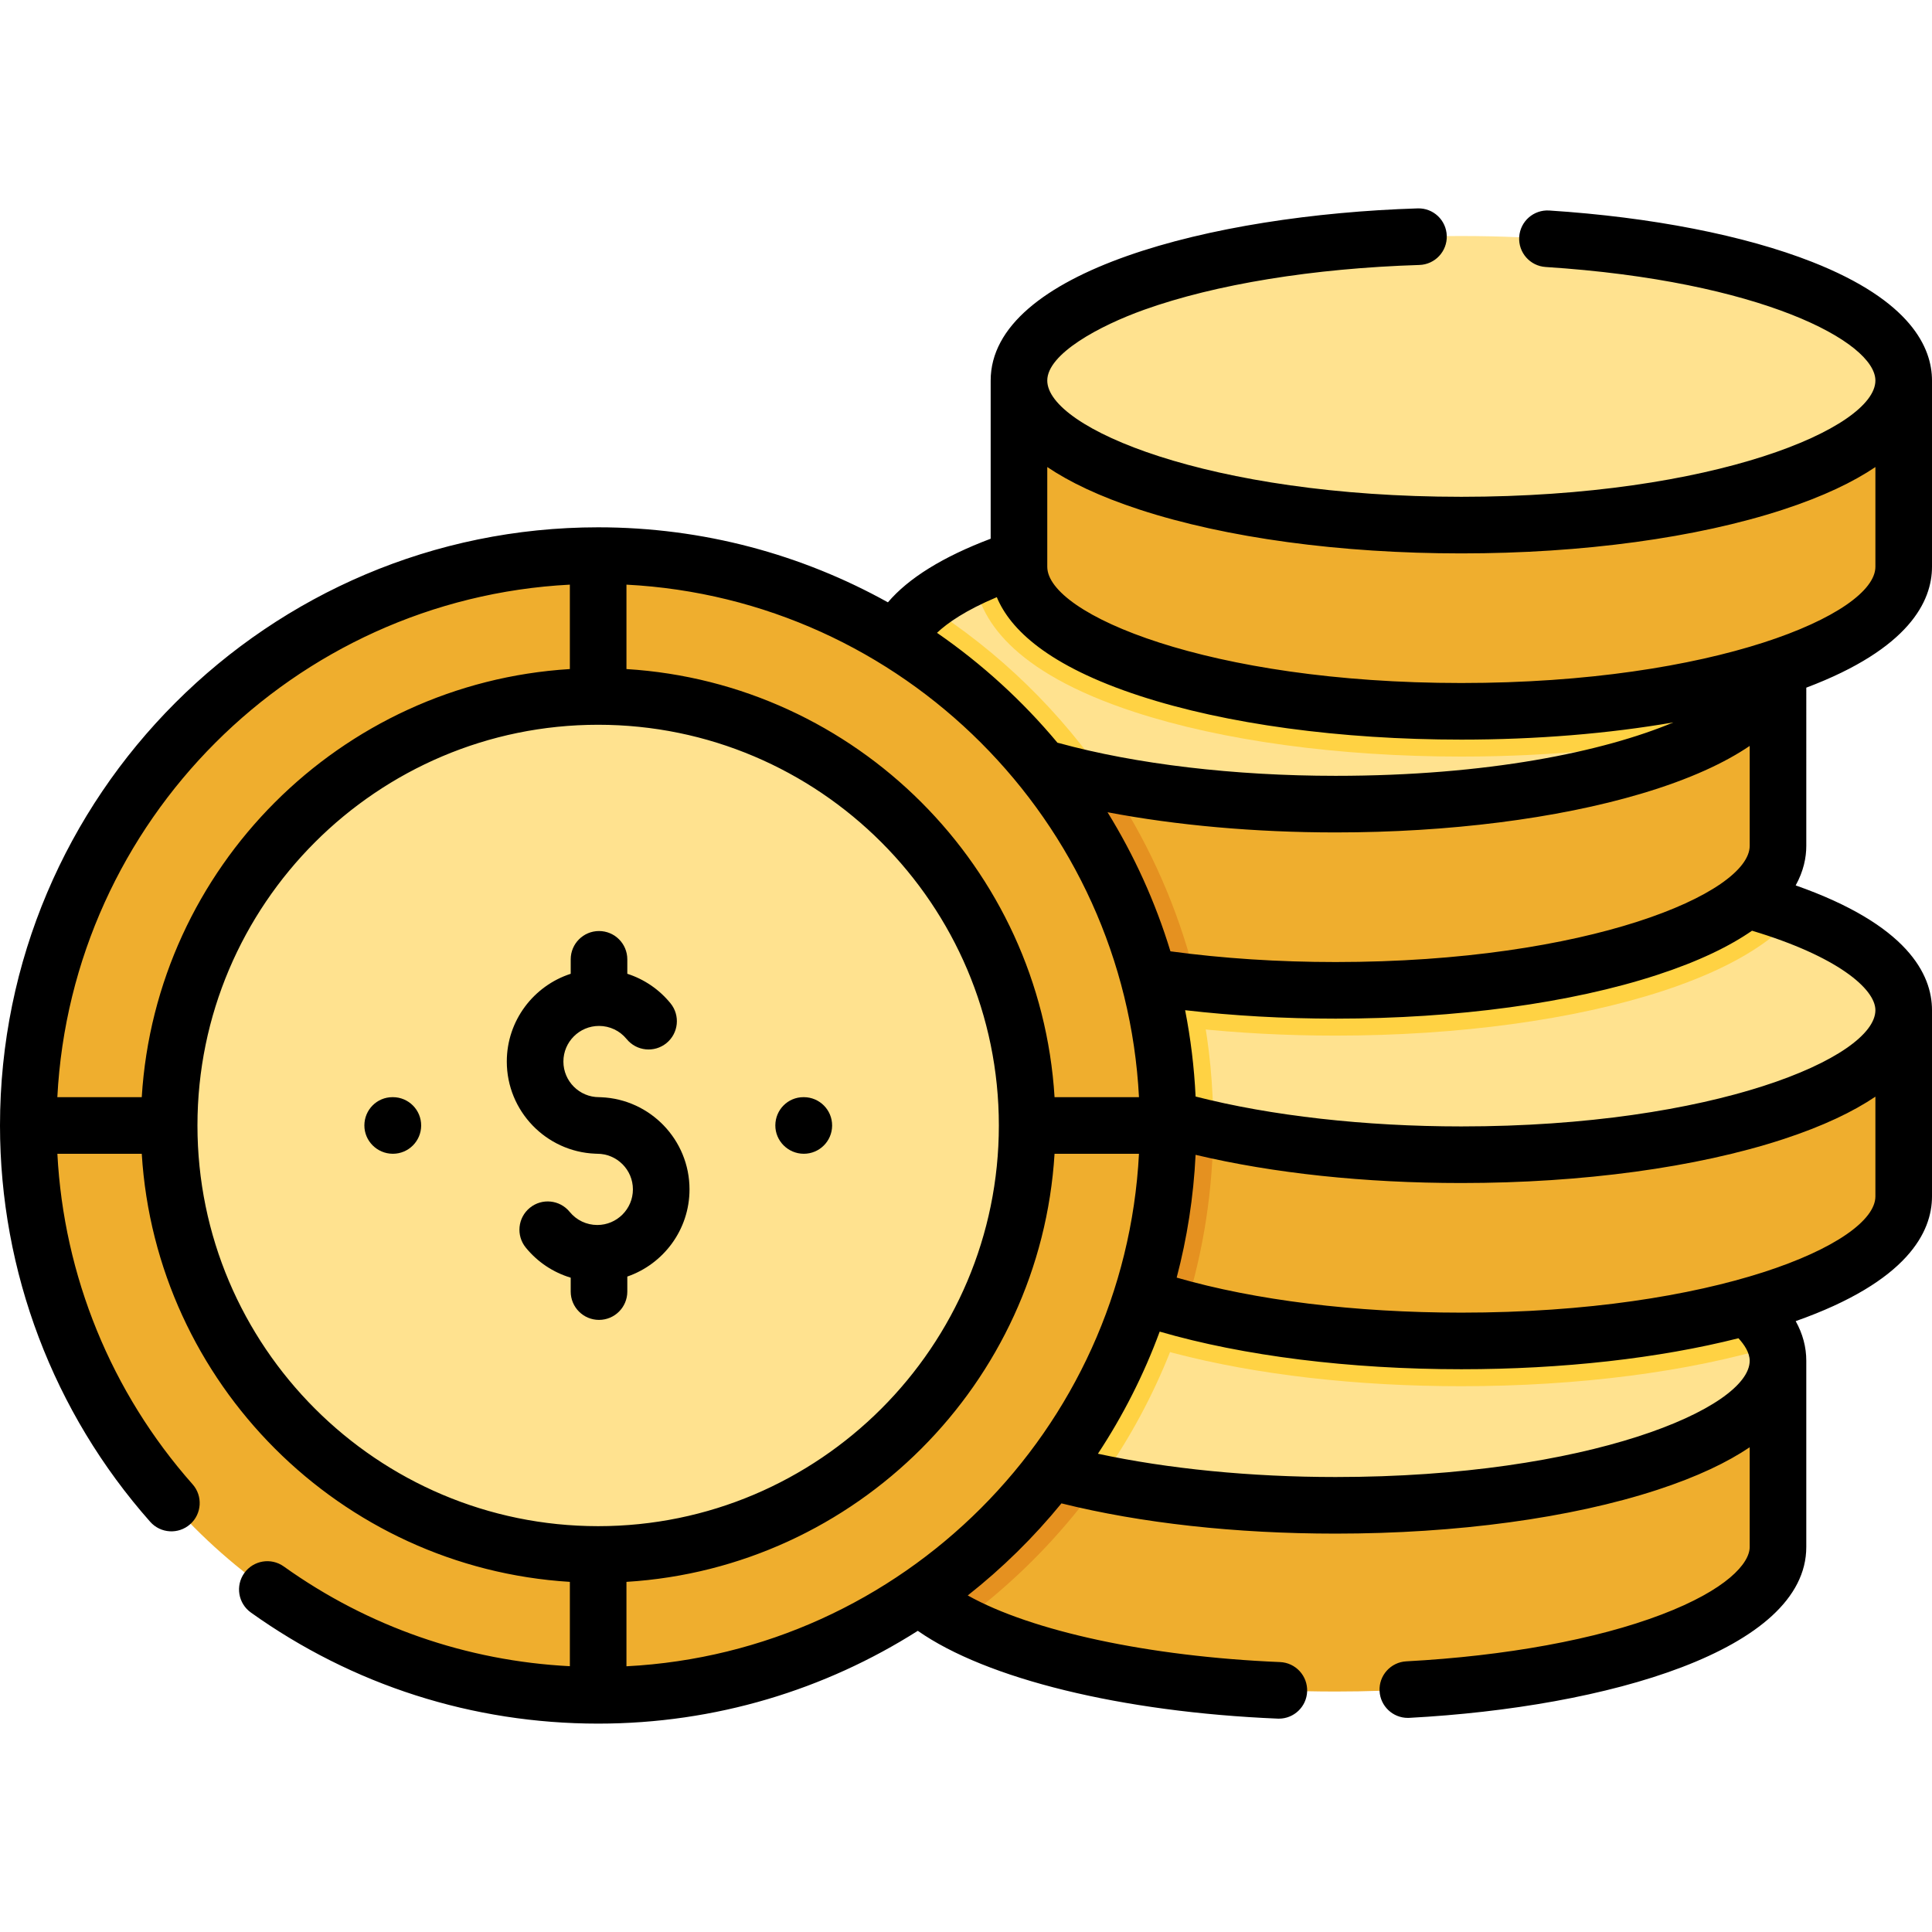
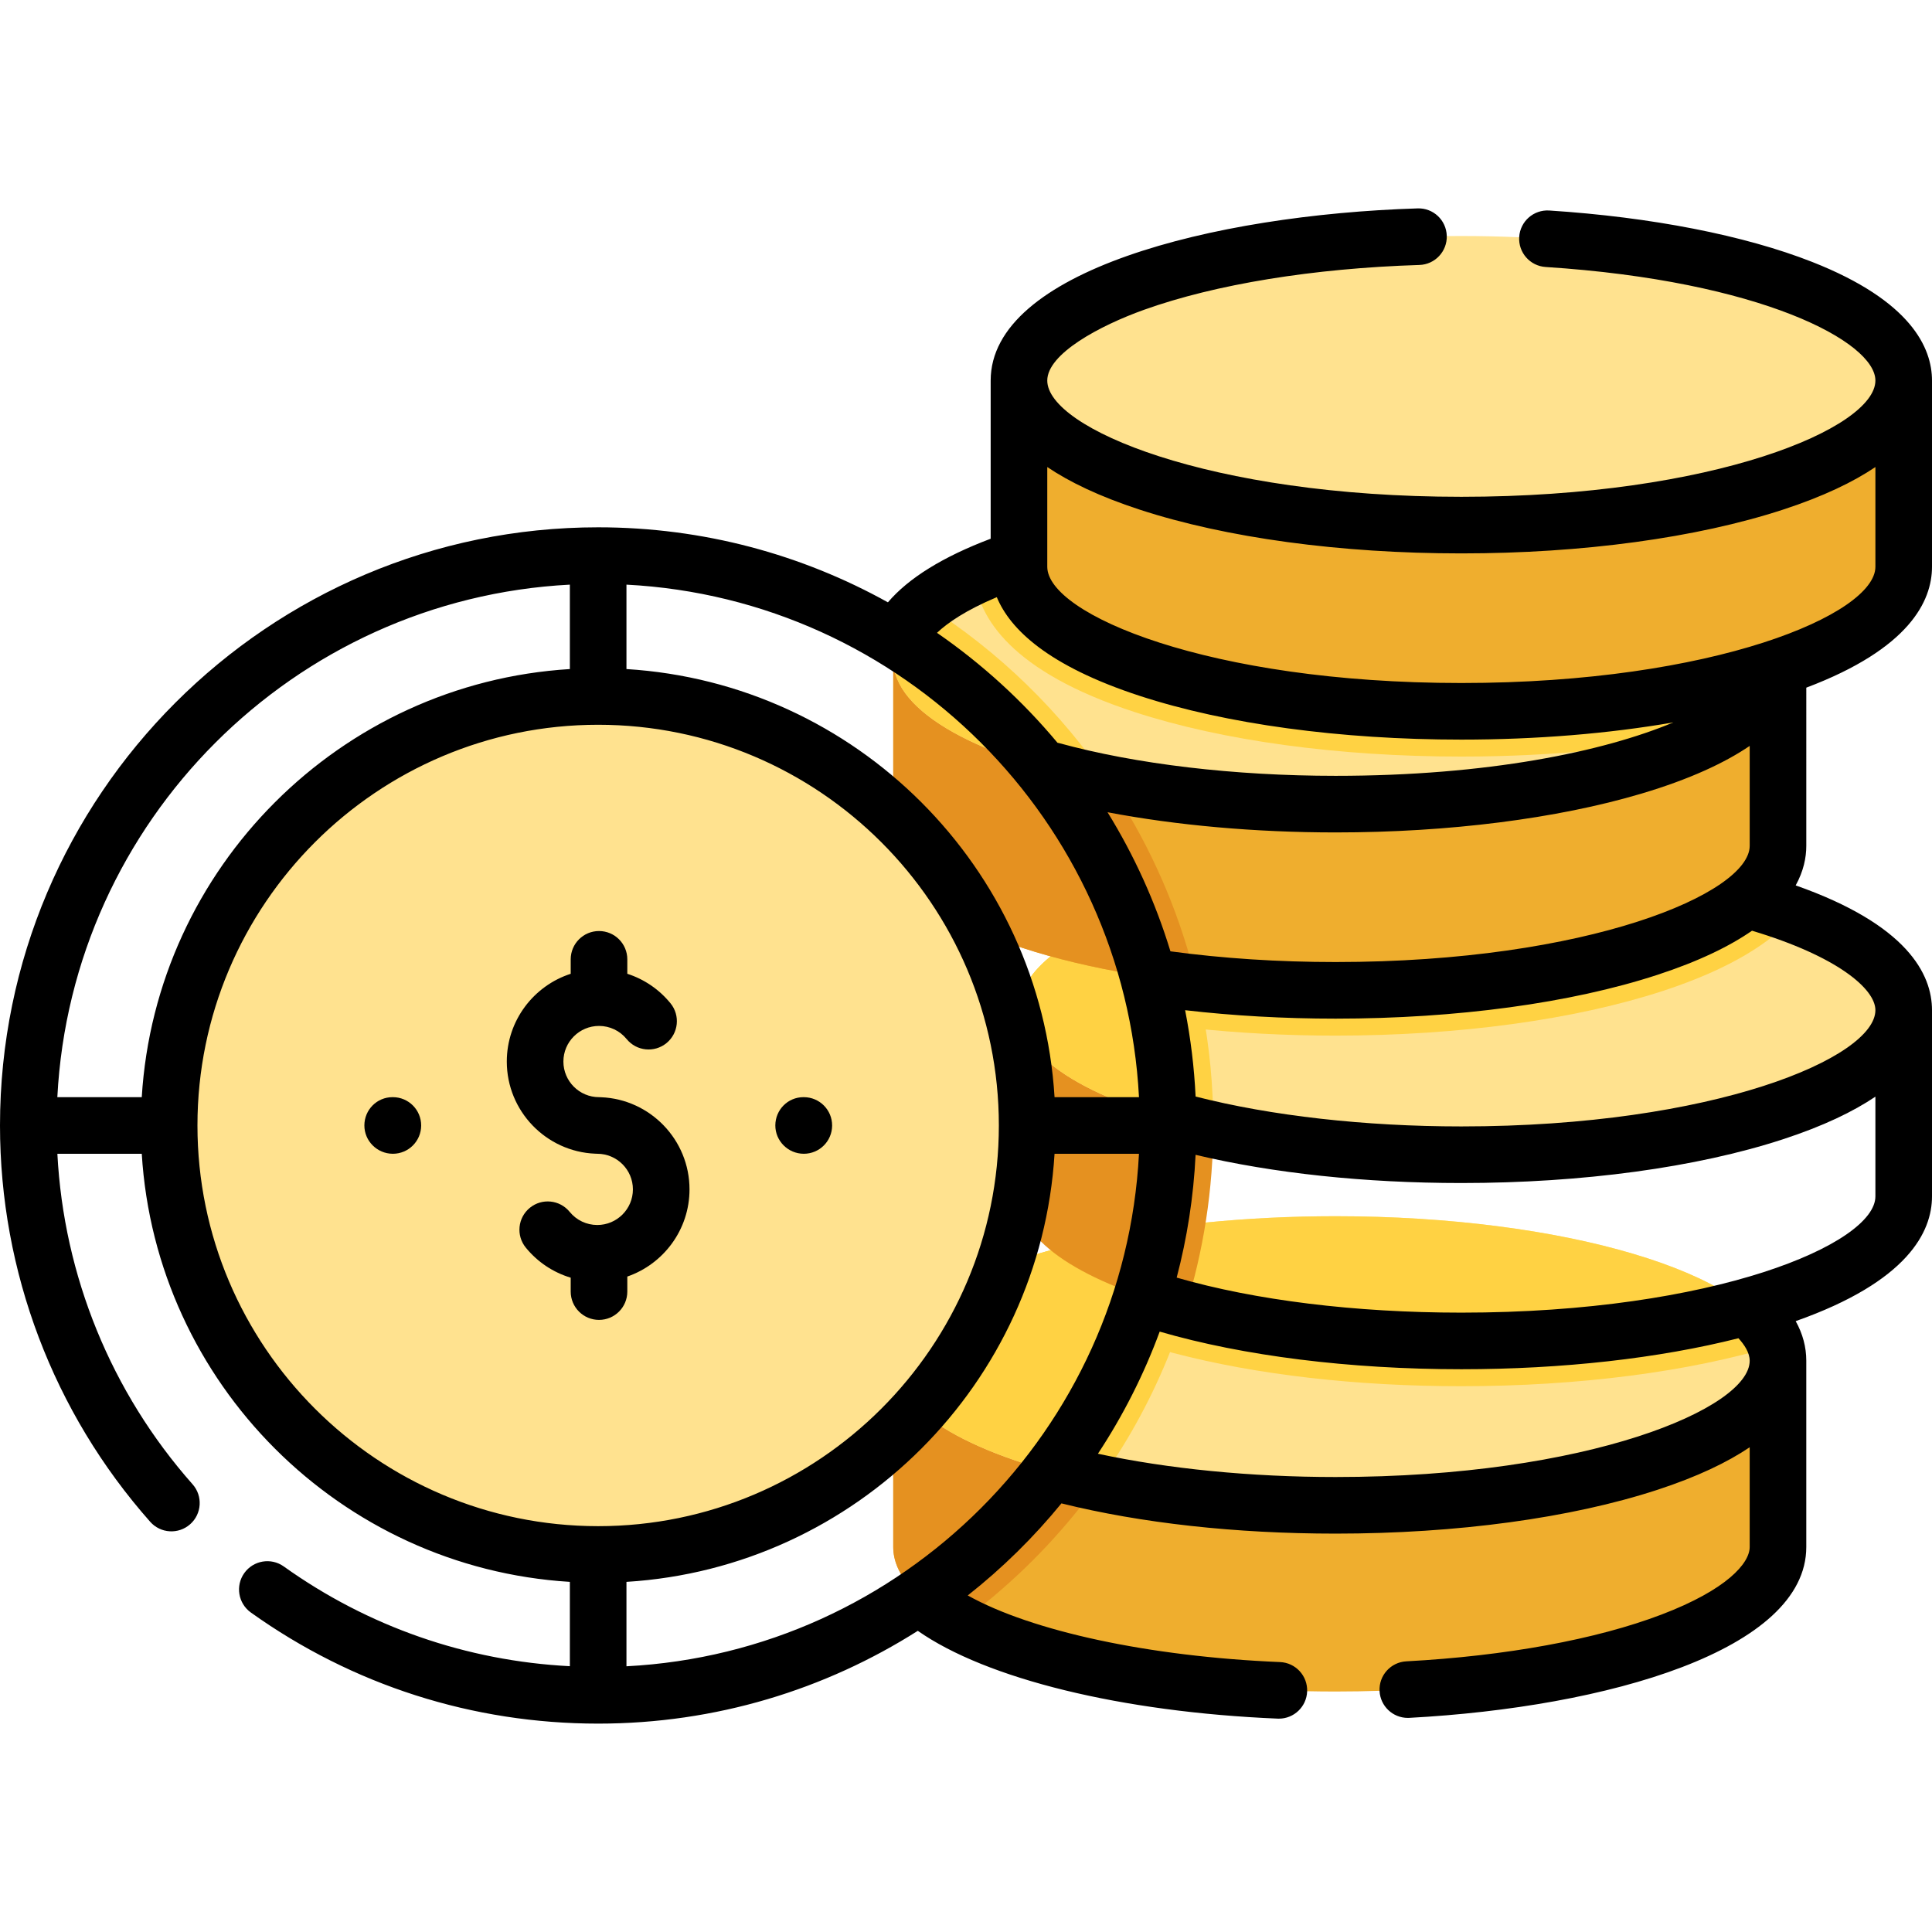
<svg xmlns="http://www.w3.org/2000/svg" version="1.1" id="Layer_1" x="0px" y="0px" viewBox="0 0 512 512" style="enable-background:new 0 0 512 512;" xml:space="preserve" width="512" height="512">
  <g id="XMLID_1615_">
    <g id="XMLID_1616_">
      <g id="XMLID_1617_">
        <g id="XMLID_1618_">
          <g id="XMLID_1619_">
            <path id="XMLID_1620_" style="fill:#EFAE2E;" d="M471.19,360.62v49.35c0,21.15-52.49,38.3-117.24,38.3       c-42.1,0-79.02-7.25-99.69-18.14c-11.12-5.85-17.54-12.76-17.54-20.16v-49.35H471.19z" />
            <path id="XMLID_1621_" style="fill:#E59120;" d="M236.72,360.62h72.41c-11.59,27.92-30.74,51.94-54.87,69.51       c-11.12-5.85-17.54-12.76-17.54-20.16V360.62z" />
            <path id="XMLID_1622_" style="fill:#FFE28F;" d="M471.19,360.62c0,21.16-52.49,38.31-117.24,38.31       c-23.11,0-44.66-2.19-62.82-5.97c-32.71-6.79-54.41-18.73-54.41-32.34c0-9.61,10.83-18.4,28.73-25.13       c14.19-5.33,32.85-9.38,54.05-11.5c10.89-1.09,22.46-1.68,34.45-1.68c60.6,0,110.46,15.02,116.59,34.29       C470.97,357.92,471.19,359.26,471.19,360.62z" />
            <path id="XMLID_1623_" style="fill:#FFD243;" d="M470.54,356.6c-22.88,6.96-52.27,10.76-83.27,10.76       c-27.89,0-54.24-3.03-76.2-8.77c-24.66-6.44-38.36-14.78-45.62-23.1c14.19-5.33,32.85-9.38,54.05-11.5       c10.89-1.09,22.46-1.68,34.45-1.68C414.55,322.31,464.41,337.33,470.54,356.6z" />
            <path id="XMLID_1624_" style="fill:#FFD243;" d="M319.5,323.99c-4.04,25.41-13.98,48.89-28.37,68.97       c-32.71-6.79-54.41-18.73-54.41-32.34C236.72,343.38,271.57,328.8,319.5,323.99z" />
          </g>
          <g id="XMLID_1625_">
-             <path id="XMLID_1626_" style="fill:#EFAE2E;" d="M504.5,267.71v49.35c0,21.15-52.49,38.3-117.23,38.3       c-27.67,0-53.11-3.14-73.17-8.38c-26.86-7.01-44.06-17.81-44.06-29.92v-49.35H504.5z" />
            <path id="XMLID_1627_" style="fill:#E59120;" d="M321.53,298.26c0,16.96-2.6,33.33-7.43,48.72       c-26.86-7.01-44.06-17.81-44.06-29.92v-49.35h48.62C320.54,277.61,321.53,287.82,321.53,298.26z" />
            <path id="XMLID_1628_" style="fill:#FFE28F;" d="M504.5,267.71c0,21.15-52.49,38.3-117.23,38.3c-24.36,0-47-2.43-65.75-6.58       c-31.07-6.9-51.48-18.53-51.48-31.72c0-1.38,0.23-2.75,0.67-4.1c3.21-9.87,17.89-18.62,39.6-24.8       c20.59-5.86,47.51-9.41,76.96-9.41c35.3,0,66.96,5.1,88.45,13.17C493.65,249.29,504.5,258.09,504.5,267.71z" />
            <path id="XMLID_1629_" style="fill:#FFD243;" d="M475.72,242.57c-6.15,7.02-16.92,14.12-35.14,20.07       c-23.32,7.61-54.08,11.81-86.63,11.81c-13,0-25.83-0.67-38.12-2c-9.21-1-27.4-3.48-45.12-8.84c3.21-9.87,17.89-18.62,39.6-24.8       c20.59-5.86,47.51-9.41,76.96-9.41C422.57,229.4,454.23,234.5,475.72,242.57z" />
            <path id="XMLID_1630_" style="fill:#FFD243;" d="M321.53,298.26c0,0.39,0,0.78-0.01,1.17c-31.07-6.9-51.48-18.53-51.48-31.72       c0-11.53,15.59-21.88,40.27-28.9C317.55,257.24,321.53,277.29,321.53,298.26z" />
          </g>
          <g id="XMLID_1631_">
            <path id="XMLID_1632_" style="fill:#EFAE2E;" d="M471.19,174.8v49.34c0,21.16-52.49,38.31-117.24,38.31       c-12.87,0-25.25-0.68-36.83-1.93c-46.7-5.04-80.4-19.43-80.4-36.38V174.8H471.19z" />
            <path id="XMLID_1633_" style="fill:#E59120;" d="M236.72,224.14V174.8h28.14c25.55,22.04,44.2,51.85,52.26,85.72       C270.42,255.48,236.72,241.09,236.72,224.14z" />
            <path id="XMLID_1634_" style="fill:#FFE28F;" d="M471.19,174.8c0,6.78-5.4,13.16-14.88,18.68       c-20.06,11.71-58.38,19.62-102.36,19.62c-21.9,0-42.4-1.96-59.94-5.39c-34.31-6.67-57.29-18.92-57.29-32.91       c0-5.12,3.07-10,8.64-14.45c3.39-2.72,7.7-5.28,12.81-7.63c21.23-9.82,56.22-16.23,95.78-16.23       C418.7,136.49,471.19,153.64,471.19,174.8z" />
            <path id="XMLID_1635_" style="fill:#FFD243;" d="M471.19,174.8c0,6.78-5.4,13.16-14.88,18.68       c-20.28,4.57-44.14,7.02-69.04,7.02c-32.55,0-63.31-4.19-86.62-11.81c-32.66-10.67-41.39-25.01-42.48-35.97       c21.23-9.82,56.22-16.23,95.78-16.23C418.7,136.49,471.19,153.64,471.19,174.8z" />
            <path id="XMLID_1636_" style="fill:#FFD243;" d="M236.72,174.8c0-5.12,3.07-10,8.64-14.45c19.33,12.21,35.93,28.38,48.65,47.36       C259.7,201.04,236.72,188.79,236.72,174.8z" />
          </g>
          <g id="XMLID_1637_">
            <path id="XMLID_1638_" style="fill:#EFAE2E;" d="M270.036,100.851v49.348c0,21.156,52.487,38.306,117.232,38.306       c64.746,0,117.232-17.15,117.232-38.306v-49.348" />
            <ellipse id="XMLID_2765_" style="fill:#FFE28F;" cx="387.268" cy="100.851" rx="117.232" ry="38.306" />
          </g>
        </g>
        <g id="XMLID_1639_">
          <g id="XMLID_1640_">
-             <circle id="XMLID_2759_" style="fill:#EFAE2E;" cx="158.517" cy="298.259" r="151.017" />
            <circle id="XMLID_2758_" style="fill:#FFE28F;" cx="158.517" cy="298.259" r="113.69" />
          </g>
        </g>
      </g>
    </g>
    <g id="XMLID_1641_">
      <path id="XMLID_1642_" d="M478.687,182.236C506.022,171.916,512,159.27,512,150.199V100.85c0-8.645-5.514-21.117-31.778-31.444    c-17.906-7.041-42.642-11.877-69.65-13.619c-4.138-0.264-7.7,2.869-7.967,7.002s2.868,7.7,7.002,7.967    C466.629,74.433,497,90.597,497,100.85c0,12.561-42.747,30.806-109.732,30.806c-66.984,0-109.731-18.246-109.731-30.806    c0-7.071,13.835-14.528,25.683-18.766c18.924-6.768,44.823-10.982,72.928-11.865c4.141-0.13,7.391-3.591,7.261-7.731    c-0.129-4.14-3.567-7.405-7.731-7.261c-54.491,1.711-113.14,16.718-113.14,45.623v41.916    c-12.617,4.767-21.748,10.412-27.233,16.857c-22.763-12.658-48.944-19.881-76.785-19.881C71.11,139.742,0,210.852,0,298.259    c0,38.743,14.137,76.045,39.806,105.035c2.745,3.102,7.485,3.389,10.587,0.644c3.102-2.746,3.39-7.486,0.644-10.587    c-21.577-24.369-34.145-55.226-35.833-87.591h22.363c3.735,60.862,52.589,109.716,113.451,113.451v22.35    c-27.368-1.403-53.442-10.453-75.813-26.432c-3.371-2.409-8.056-1.625-10.463,1.744c-2.407,3.371-1.626,8.055,1.744,10.462    c26.967,19.261,58.791,29.441,92.031,29.441c31.131,0,60.19-9.027,84.71-24.591c18.16,12.72,53.986,21.536,95.37,23.268    c0.106,0.004,0.213,0.006,0.319,0.006c3.997,0,7.319-3.155,7.487-7.187c0.174-4.138-3.041-7.634-7.18-7.807    c-34.841-1.458-65.819-8.193-82.76-17.656c9.14-7.203,17.467-15.393,24.829-24.401c21.084,5.243,46.119,8.015,72.66,8.015    c32.084,0,62.352-4.116,85.226-11.59c10.74-3.509,18.675-7.361,24.507-11.295v26.427c0,4.352-6.135,11.341-23.354,17.905    c-17.27,6.583-41.293,10.987-67.645,12.401c-4.137,0.222-7.31,3.755-7.088,7.891c0.215,4,3.524,7.098,7.482,7.098    c0.136,0,0.272-0.003,0.408-0.011c52.362-2.809,105.196-17.9,105.196-45.285v-49.348v0c0,0,0,0,0,0    c0-3.636-0.941-7.146-2.806-10.503C505.617,339.619,512,326.429,512,317.056v-49.348c0-9.538-6.538-22.661-36.126-33.067    c2.084-3.765,2.813-7.347,2.813-10.497V182.236z M463.687,224.143c0,12.561-42.747,30.806-109.732,30.806    c-15.213,0-29.915-0.963-43.778-2.84c-3.988-13.08-9.625-25.446-16.667-36.858c18.285,3.478,39.158,5.35,60.446,5.35    c29.926,0,58.678-3.644,80.96-10.261c13.058-3.878,22.277-8.263,28.772-12.667V224.143z M279.468,290.76    c-3.735-60.862-52.589-109.716-113.45-113.451v-22.371c73.179,3.786,132.037,62.643,135.823,135.823H279.468z M302.043,135.066    c22.874,7.475,53.141,11.591,85.225,11.591s62.352-4.116,85.226-11.591c10.74-3.509,18.675-7.361,24.507-11.295v26.428    c0,12.561-42.747,30.806-109.732,30.806c-66.984,0-109.731-18.246-109.731-30.806v-26.428    C283.368,127.705,291.303,131.556,302.043,135.066z M264.165,158.254c3.499,8.464,13.493,18.192,37.878,26.16    c22.874,7.474,53.141,11.59,85.225,11.59c19.875,0,39.047-1.583,56.202-4.562c-18.549,7.762-49.226,14.158-89.516,14.158    c-26.864,0-52.904-3.083-73.323-8.68c-0.129-0.035-0.259-0.057-0.388-0.086c-9.26-11.095-20.005-20.905-31.927-29.131    C251.088,165.086,255.894,161.733,264.165,158.254z M151.018,154.937v22.371C90.156,181.043,41.301,229.897,37.566,290.76H15.195    C18.981,217.58,77.838,158.723,151.018,154.937z M52.327,298.26c0-58.554,47.637-106.19,106.19-106.19    c58.553,0,106.189,47.637,106.189,106.19c0,58.553-47.637,106.19-106.189,106.19C99.964,404.45,52.327,356.813,52.327,298.26z     M166.018,441.582v-22.371c60.862-3.735,109.716-52.589,113.45-113.451h22.372C298.054,378.939,239.197,437.796,166.018,441.582z     M353.954,391.425c-22.47,0-44.456-2.175-62.992-6.171c6.626-10.053,12.146-20.896,16.369-32.364    c22.154,6.443,50.262,9.971,79.937,9.971c26.847,0,52.404-2.892,73.44-8.212c1.543,1.679,2.979,3.812,2.979,5.969    C463.687,373.18,420.939,391.425,353.954,391.425z M387.268,347.862c-28.172,0-54.685-3.285-75.435-9.283    c2.754-10.466,4.466-21.351,5.01-32.538c20.606,4.892,44.803,7.472,70.425,7.472c32.084,0,62.352-4.116,85.226-11.591    c10.74-3.509,18.675-7.361,24.507-11.295v26.428C497,329.616,454.253,347.862,387.268,347.862z M497,267.707    c0,12.561-42.747,30.806-109.732,30.806c-25.568,0-50.477-2.813-70.421-7.922c-0.373-7.785-1.315-15.423-2.776-22.878    c12.77,1.476,26.137,2.236,39.884,2.236c32.084,0,62.352-4.116,85.226-11.59c11.118-3.633,19.239-7.632,25.123-11.71    C486.872,253.412,497,262.062,497,267.707z" />
      <path id="XMLID_1654_" d="M166.244,342.284v-3.985c9.58-3.308,16.483-12.411,16.483-23.102c0-13.134-10.414-23.88-23.418-24.417    c-0.187-0.014-0.375-0.021-0.565-0.021c-5.204,0-9.438-4.234-9.438-9.438s4.233-9.438,9.438-9.438c2.85,0,5.518,1.269,7.321,3.481    c2.616,3.21,7.34,3.692,10.553,1.075c3.21-2.617,3.691-7.342,1.074-10.552c-3.031-3.718-7.011-6.397-11.448-7.824v-3.829    c0-4.142-3.357-7.5-7.5-7.5s-7.5,3.358-7.5,7.5v3.831c-9.816,3.174-16.938,12.397-16.938,23.256    c0,13.134,10.414,23.881,23.418,24.417c0.187,0.014,0.375,0.021,0.565,0.021c5.204,0,9.438,4.234,9.438,9.438    c0,5.204-4.233,9.438-9.438,9.438c-2.849,0-5.518-1.269-7.322-3.482c-2.617-3.21-7.342-3.691-10.552-1.073    c-3.211,2.618-3.69,7.342-1.073,10.552c3.134,3.844,7.282,6.58,11.901,7.966v3.686c0,4.142,3.357,7.5,7.5,7.5    S166.244,346.426,166.244,342.284z" />
-       <path id="XMLID_1655_" d="M212.984,305.76c0.013,0,0.025,0,0.038,0c4.125,0,7.479-3.334,7.499-7.463    c0.021-4.142-3.321-7.516-7.463-7.537l-0.1,0c-0.013,0-0.025,0-0.038,0c-4.124,0-7.429,3.334-7.449,7.463    C205.451,302.365,208.843,305.739,212.984,305.76z" />
+       <path id="XMLID_1655_" d="M212.984,305.76c0.013,0,0.025,0,0.038,0c4.125,0,7.479-3.334,7.499-7.463    c0.021-4.142-3.321-7.516-7.463-7.537l-0.1,0c-0.013,0-0.025,0-0.038,0c-4.124,0-7.429,3.334-7.449,7.463    C205.451,302.365,208.843,305.739,212.984,305.76" />
      <path id="XMLID_1656_" d="M104.15,290.76l-0.1,0c-0.013,0-0.025,0-0.038,0c-4.124,0-7.429,3.334-7.449,7.463    c-0.021,4.142,3.371,7.517,7.513,7.537c0.013,0,0.025,0,0.038,0c4.125,0,7.479-3.334,7.499-7.463    C111.634,294.154,108.292,290.78,104.15,290.76z" />
    </g>
  </g>
</svg>